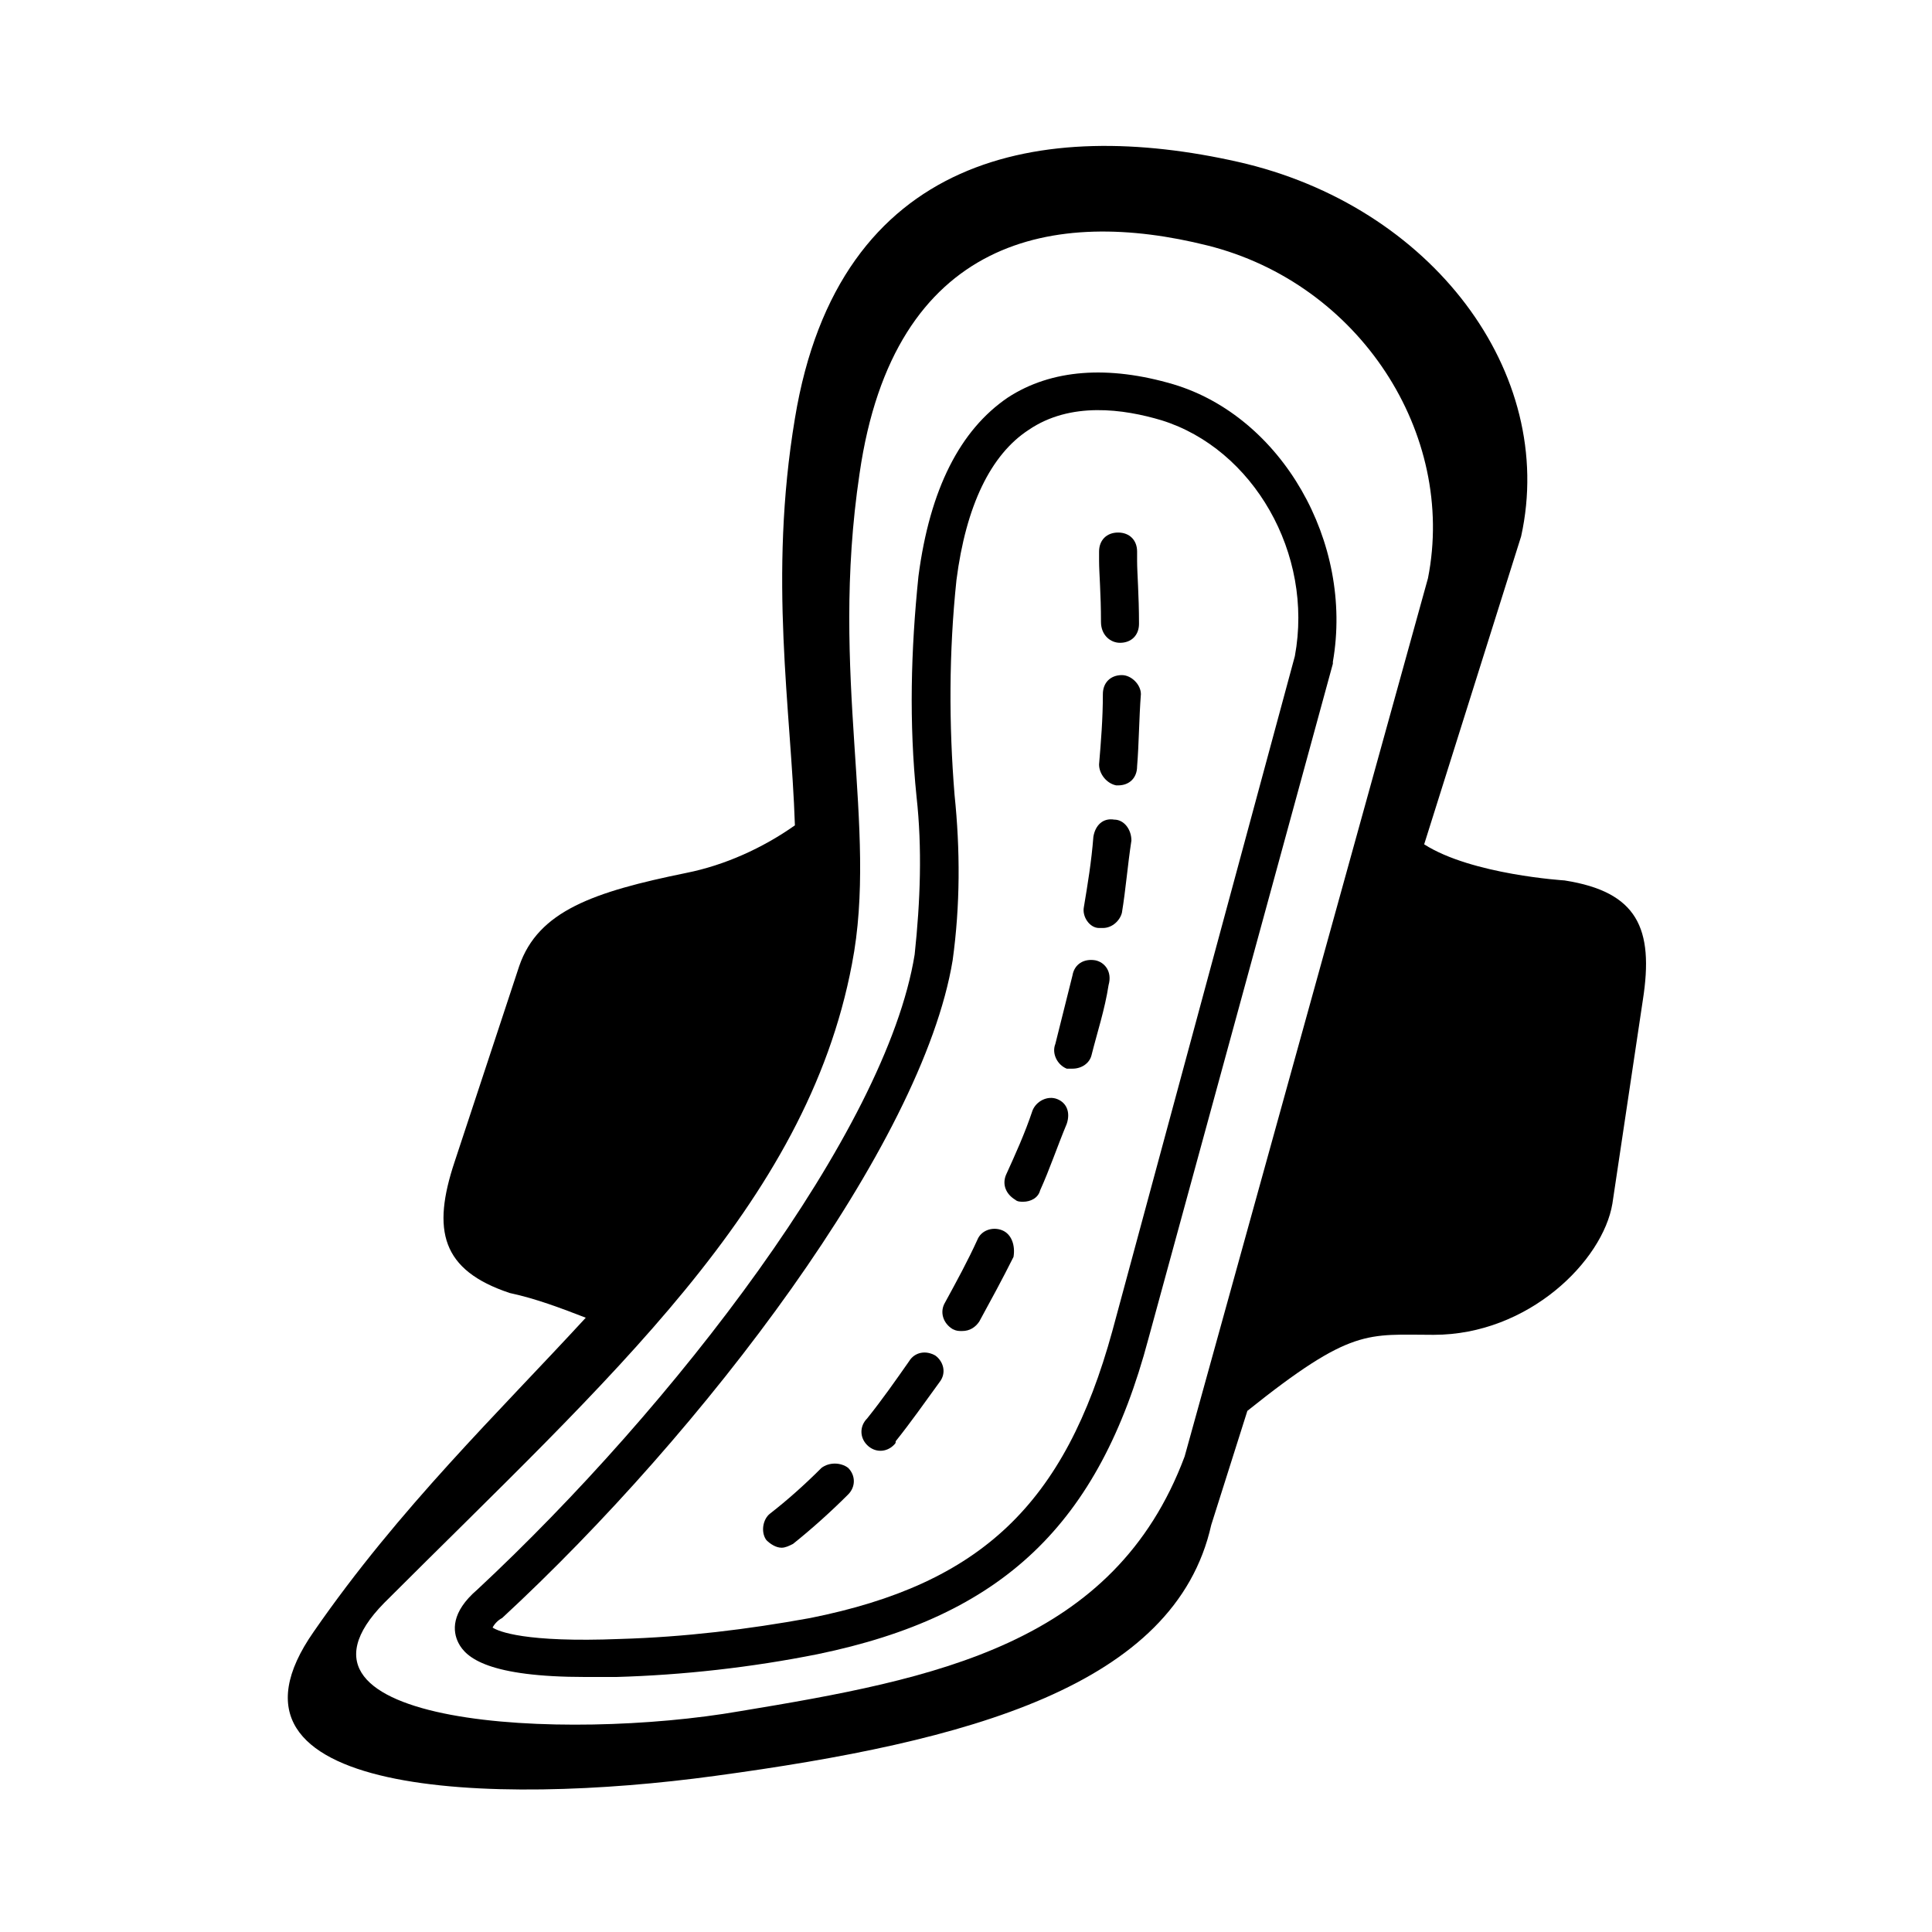
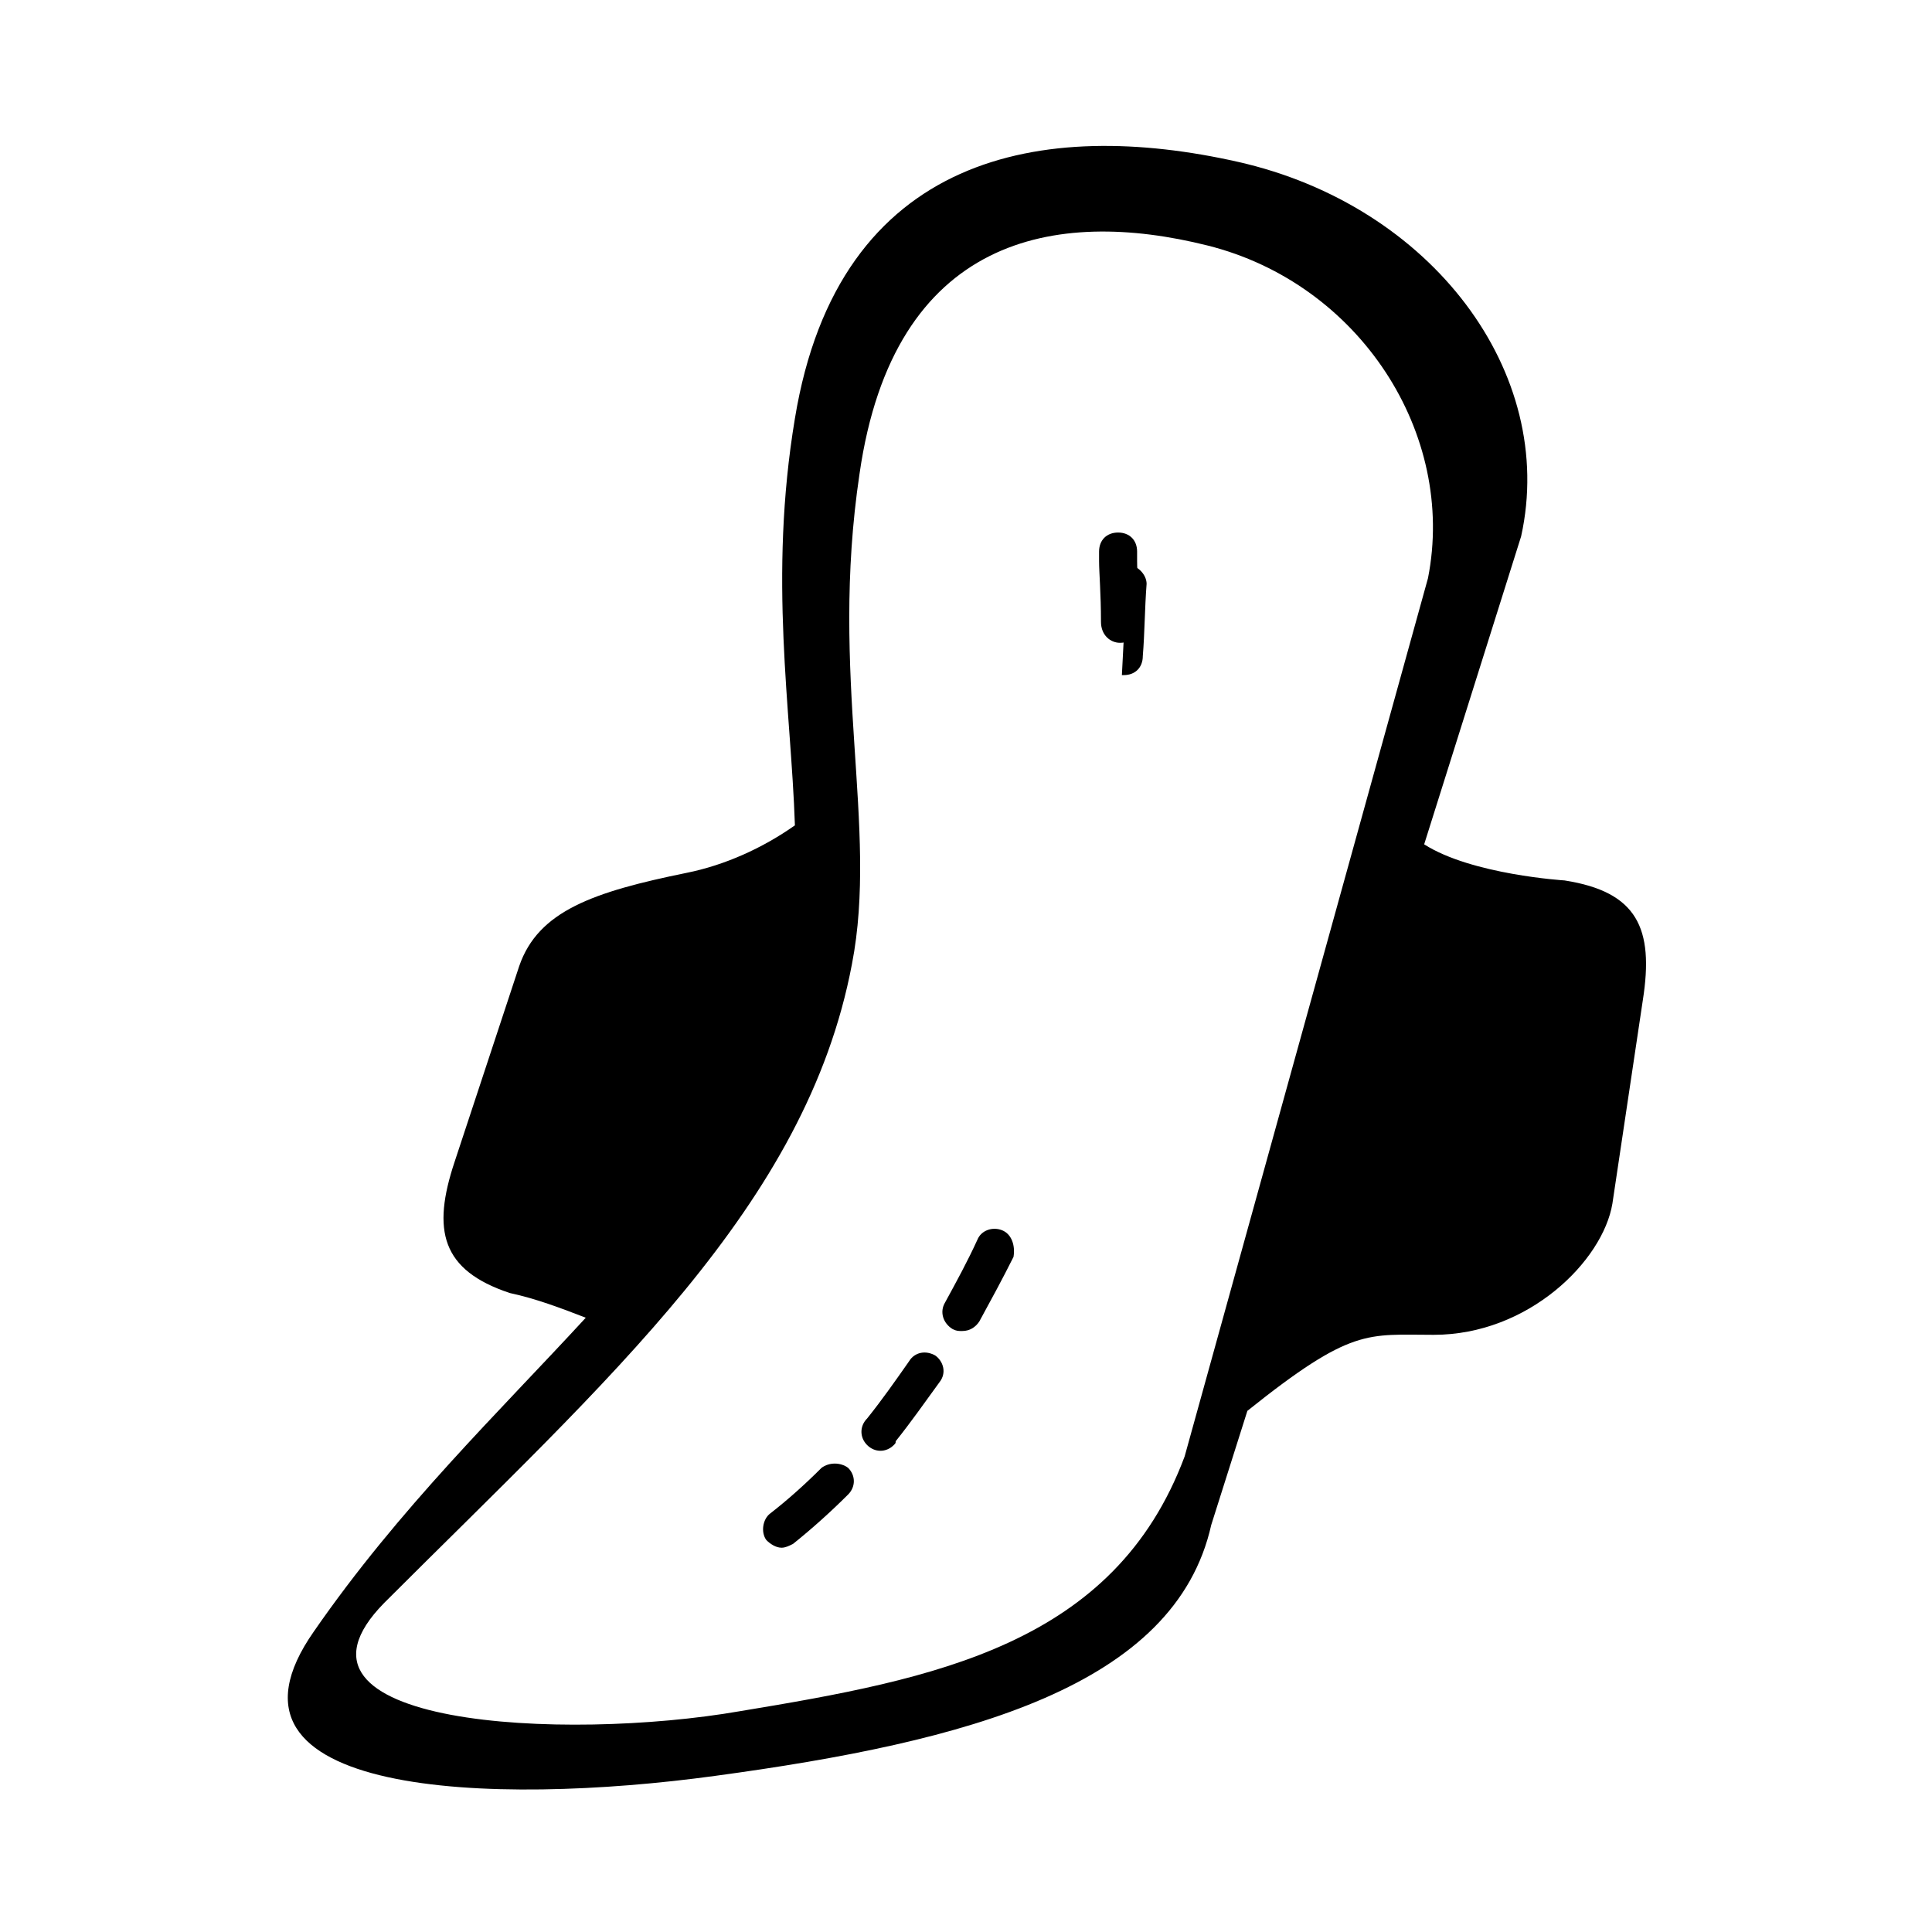
<svg xmlns="http://www.w3.org/2000/svg" fill="#000000" width="800px" height="800px" version="1.1" viewBox="144 144 512 512">
  <g>
    <path d="m558.7 377.33s-24.688-1.512-37.281-9.574l25.695-81.617c9.574-43.328-23.68-87.664-75.066-99.25-51.391-11.586-105.8-2.519-117.39 68.016-7.055 42.32-1.008 77.082 0 107.82-8.566 6.047-18.641 10.578-28.719 12.594-24.688 5.039-39.297 10.078-44.336 24.688l-17.129 51.891c-6.047 18.137-3.527 28.719 14.609 34.762 7.055 1.512 13.602 4.031 20.152 6.551-23.176 25.191-49.375 50.383-72.043 83.129-30.73 43.832 47.359 46.352 106.3 38.289 67.008-9.07 121.92-23.68 131.5-66.504l9.574-30.23c27.711-22.168 31.738-20.152 49.375-20.152 25.191 0 44.84-19.648 47.359-34.762l8.062-53.906c3.016-19.145-1.52-28.715-20.664-31.738zm-100.76 152.65c-18.641 49.879-66 58.945-117.89 67.512-46.352 8.062-126.46 4.031-94.215-28.719 59.449-59.449 111.85-105.3 123.94-169.28 7.055-36.273-6.047-76.074 2.016-129.98 9.07-62.977 51.891-70.535 92.195-60.457 40.305 10.078 66 49.879 58.445 88.168z" />
-     <path d="m454.91 245.83c-17.129-5.039-32.242-4.031-43.832 3.527-12.594 8.566-20.656 24.184-23.68 47.359-2.016 19.648-2.519 38.793-0.504 58.441 1.512 13.602 1.008 27.711-0.504 41.816-7.559 46.855-63.984 119.91-115.88 168.27-7.055 6.043-6.551 11.082-5.039 14.105 2.016 4.031 8.062 9.07 33.754 9.07h8.062c17.633-0.504 35.77-2.519 53.402-6.047 48.871-10.078 74.562-34.258 87.664-83.633l48.871-178.85v-0.504c5.543-31.742-13.602-64.992-42.32-73.559zm32.242 72.047-48.367 178.85c-12.594 45.848-34.762 67.008-80.105 76.074-16.625 3.023-33.25 5.039-50.383 5.543-25.191 1.008-32.242-2.016-33.754-3.023 0.504-1.008 1.512-2.016 2.519-2.519 53.402-49.375 111.34-125.45 119.4-174.32 2.016-14.609 2.016-29.223 0.504-43.832-1.512-18.641-1.512-37.785 0.504-56.93 2.519-19.648 9.07-33.25 19.145-39.801 11.082-7.559 25.191-5.543 35.266-2.519 24.188 7.555 40.309 35.266 35.27 62.473z" />
-     <path d="m441.31 322.91c-3.023 0-5.039 2.016-5.039 5.039 0 6.551-0.504 12.594-1.008 18.641 0 2.519 2.016 5.039 4.535 5.543h0.504c3.023 0 5.039-2.016 5.039-5.039 0.504-6.047 0.504-12.594 1.008-19.145-0.004-2.519-2.523-5.039-5.039-5.039z" />
+     <path d="m441.31 322.91h0.504c3.023 0 5.039-2.016 5.039-5.039 0.504-6.047 0.504-12.594 1.008-19.145-0.004-2.519-2.523-5.039-5.039-5.039z" />
    <path d="m391.94 503.28c-2.519-1.512-5.543-1.008-7.055 1.512-3.527 5.039-7.055 10.078-11.082 15.113-2.016 2.016-2.016 5.039 0 7.055 2.016 2.016 5.039 2.016 7.055 0 0.504-0.504 0.504-0.504 0.504-1.008 4.031-5.039 7.559-10.078 11.586-15.617 2.016-2.523 1.008-5.547-1.008-7.055z" />
    <path d="m361.71 533c-4.535 4.535-9.07 8.566-13.602 12.09-2.016 1.512-2.519 5.039-1.008 7.055 1.008 1.008 2.519 2.016 4.031 2.016 1.008 0 2.016-0.504 3.023-1.008 5.039-4.031 10.078-8.566 14.609-13.098 2.016-2.016 2.016-5.039 0-7.055-2.019-1.512-5.043-1.512-7.055 0z" />
    <path d="m409.57 470.03c-2.519-1.008-5.543 0-6.551 2.519-2.519 5.543-5.543 11.082-8.566 16.625-1.512 2.519-0.504 5.543 2.016 7.055 1.008 0.504 1.512 0.504 2.519 0.504 2.016 0 3.527-1.008 4.535-2.519 3.023-5.543 6.047-11.082 9.07-17.129 0.504-3.023-0.504-6.047-3.023-7.055z" />
-     <path d="m424.18 435.27c-2.519-1.008-5.543 0.504-6.551 3.023-2.016 6.047-4.535 11.586-7.055 17.129-1.008 2.519 0 5.039 2.519 6.551 0.504 0.504 1.512 0.504 2.016 0.504 2.016 0 4.031-1.008 4.535-3.023 2.519-5.543 4.535-11.586 7.055-17.633 1.008-3.023 0-5.543-2.519-6.551z" />
-     <path d="m439.3 361.21c-3.023-0.504-5.039 1.512-5.543 4.535-0.504 6.551-1.512 12.594-2.519 18.641-0.504 2.519 1.512 5.543 4.031 5.543h1.008c2.519 0 4.535-2.016 5.039-4.031 1.008-6.047 1.512-12.594 2.519-19.145-0.004-3.027-2.016-5.543-4.535-5.543z" />
    <path d="m440.81 314.35c3.023 0 5.039-2.016 5.039-5.039 0-7.559-0.504-13.602-0.504-16.625v-2.519c0-3.023-2.016-5.039-5.039-5.039-3.023 0-5.039 2.016-5.039 5.039v2.519c0 3.023 0.504 8.566 0.504 16.121 0 3.527 2.519 5.543 5.039 5.543z" />
-     <path d="m434.26 398.49c-3.023-0.504-5.543 1.008-6.047 4.031-1.512 6.047-3.023 12.09-4.535 18.137-1.008 2.519 0.504 5.543 3.023 6.551h1.512c2.519 0 4.535-1.512 5.039-3.527 1.512-6.047 3.527-12.09 4.535-18.641 1.008-3.527-1.008-6.047-3.527-6.551z" />
  </g>
</svg>